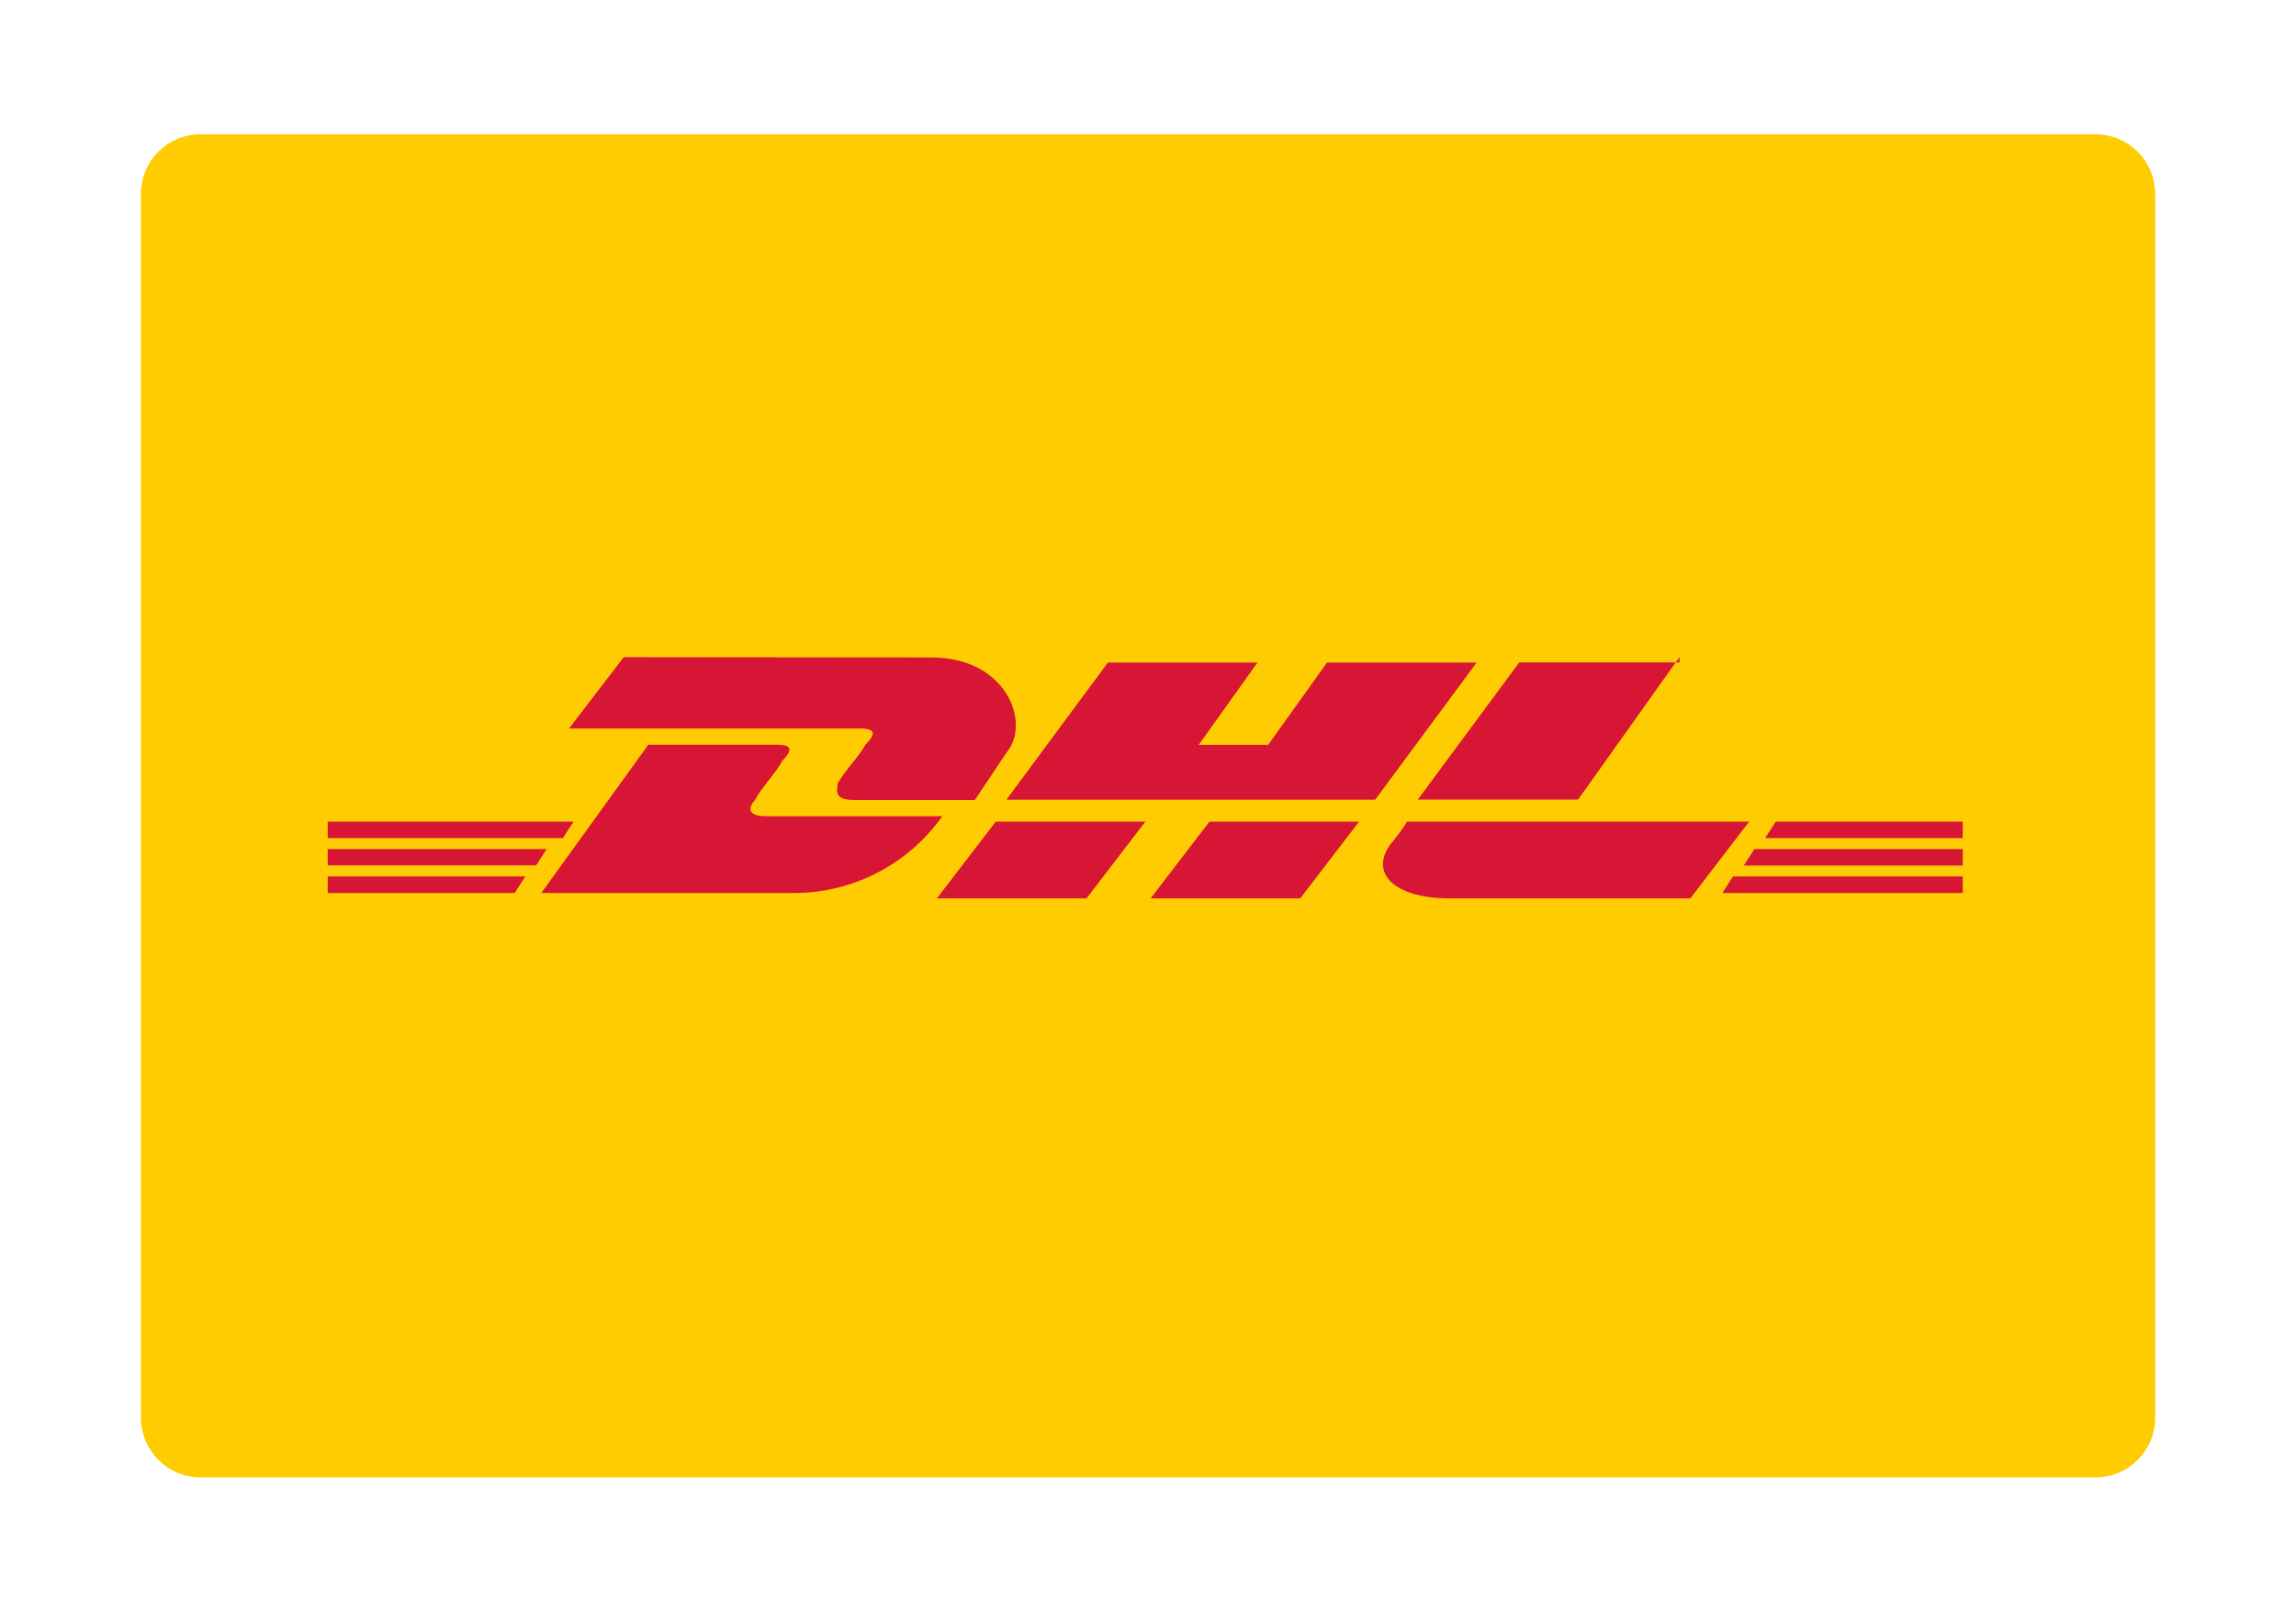
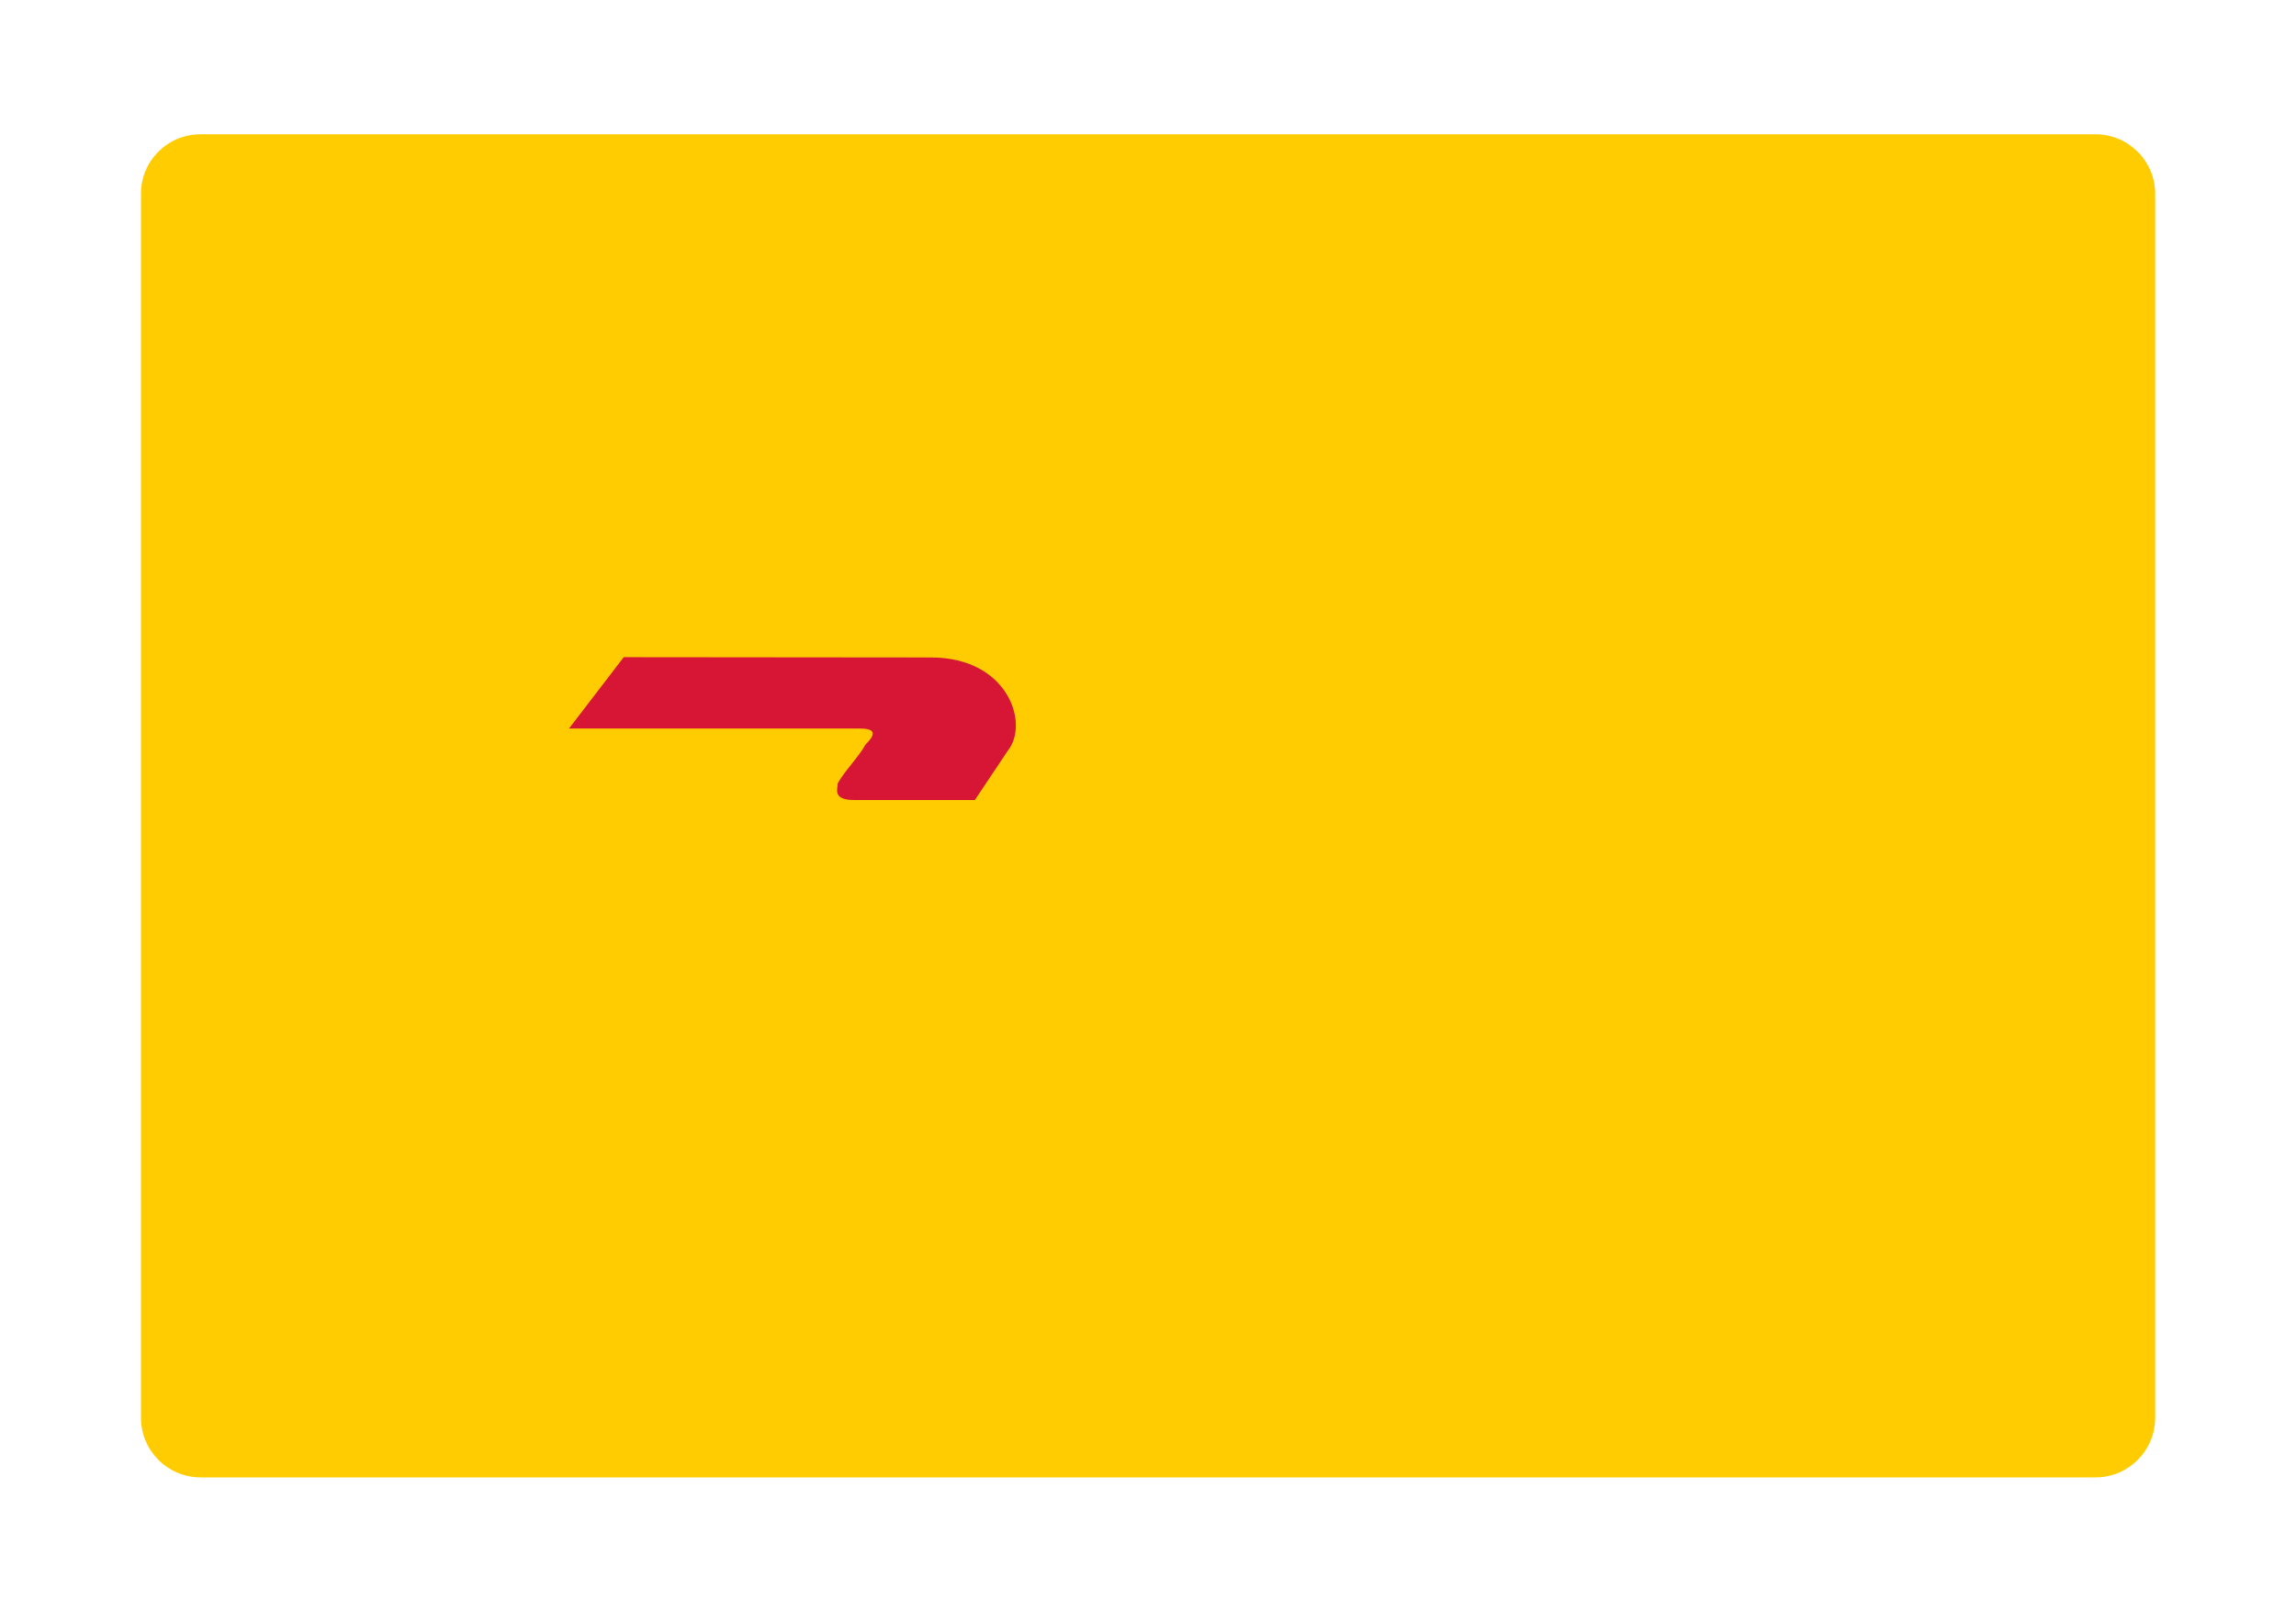
<svg xmlns="http://www.w3.org/2000/svg" id="Ebene_1" data-name="Ebene 1" viewBox="0 0 161.57 113.39">
  <defs>
    <style>      .cls-1 {        fill: #d71635;      }      .cls-2 {        fill: #ffcc02;      }    </style>
  </defs>
  <g id="Rectangle">
    <path id="path-2" class="cls-2" d="M14.11,9.45h133.36c2.31,0,4.19,1.88,4.19,4.19v86.12c0,2.31-1.88,4.19-4.19,4.19H14.11c-2.31,0-4.19-1.88-4.19-4.19V13.63c0-2.31,1.87-4.18,4.18-4.18Z" />
  </g>
  <g id="Gruppe_11253" data-name="Gruppe 11253">
    <g id="Gruppe_11252" data-name="Gruppe 11252">
      <path id="Pfad_10945" data-name="Pfad 10945" class="cls-1" d="M43.9,46.23l-3.86,5.03h20.45c1.16,0,1.16.39.39,1.16-.39.77-1.54,1.93-1.93,2.71,0,.39-.39,1.16,1.16,1.16h8.49l2.32-3.47c1.54-1.93,0-6.56-5.4-6.56l-21.61-.02Z" />
-       <path id="Pfad_10946" data-name="Pfad 10946" class="cls-1" d="M38.1,62.82l7.52-10.42h9.03c1.13,0,1.13.39.38,1.16-.38.77-1.51,1.93-1.88,2.71-.38.39-.75,1.16.75,1.16h12.41c-2.34,3.31-6.11,5.31-10.15,5.4h-18.05M80.6,57.81l-4.14,5.4h-10.53l4.14-5.4h10.53ZM96.77,56.27h-25.95l7.14-9.65h10.53l-4.14,5.79h4.89l4.14-5.79h10.53l-7.14,9.65ZM95.64,57.81l-4.14,5.4h-10.53l4.14-5.4h10.53ZM23.06,59.74h15.41l-.74,1.15h-14.67v-1.15ZM23.06,57.81h17.3l-.75,1.16h-16.55v-1.16ZM23.06,61.67h13.91l-.75,1.16h-13.16v-1.16ZM138.12,60.9h-15.41l.75-1.16h14.66v1.16ZM138.12,62.83h-16.92l.75-1.16h16.17v1.16ZM124.96,57.81h13.16v1.16h-13.91l.75-1.16ZM118.19,46.23l-7.14,10.03h-11.28l7.14-9.65h11.28v-.39ZM99.02,57.81c-.34.54-.72,1.05-1.13,1.54-1.51,1.93,0,3.86,4.14,3.86h16.92l4.14-5.4h-24.07Z" />
    </g>
  </g>
</svg>